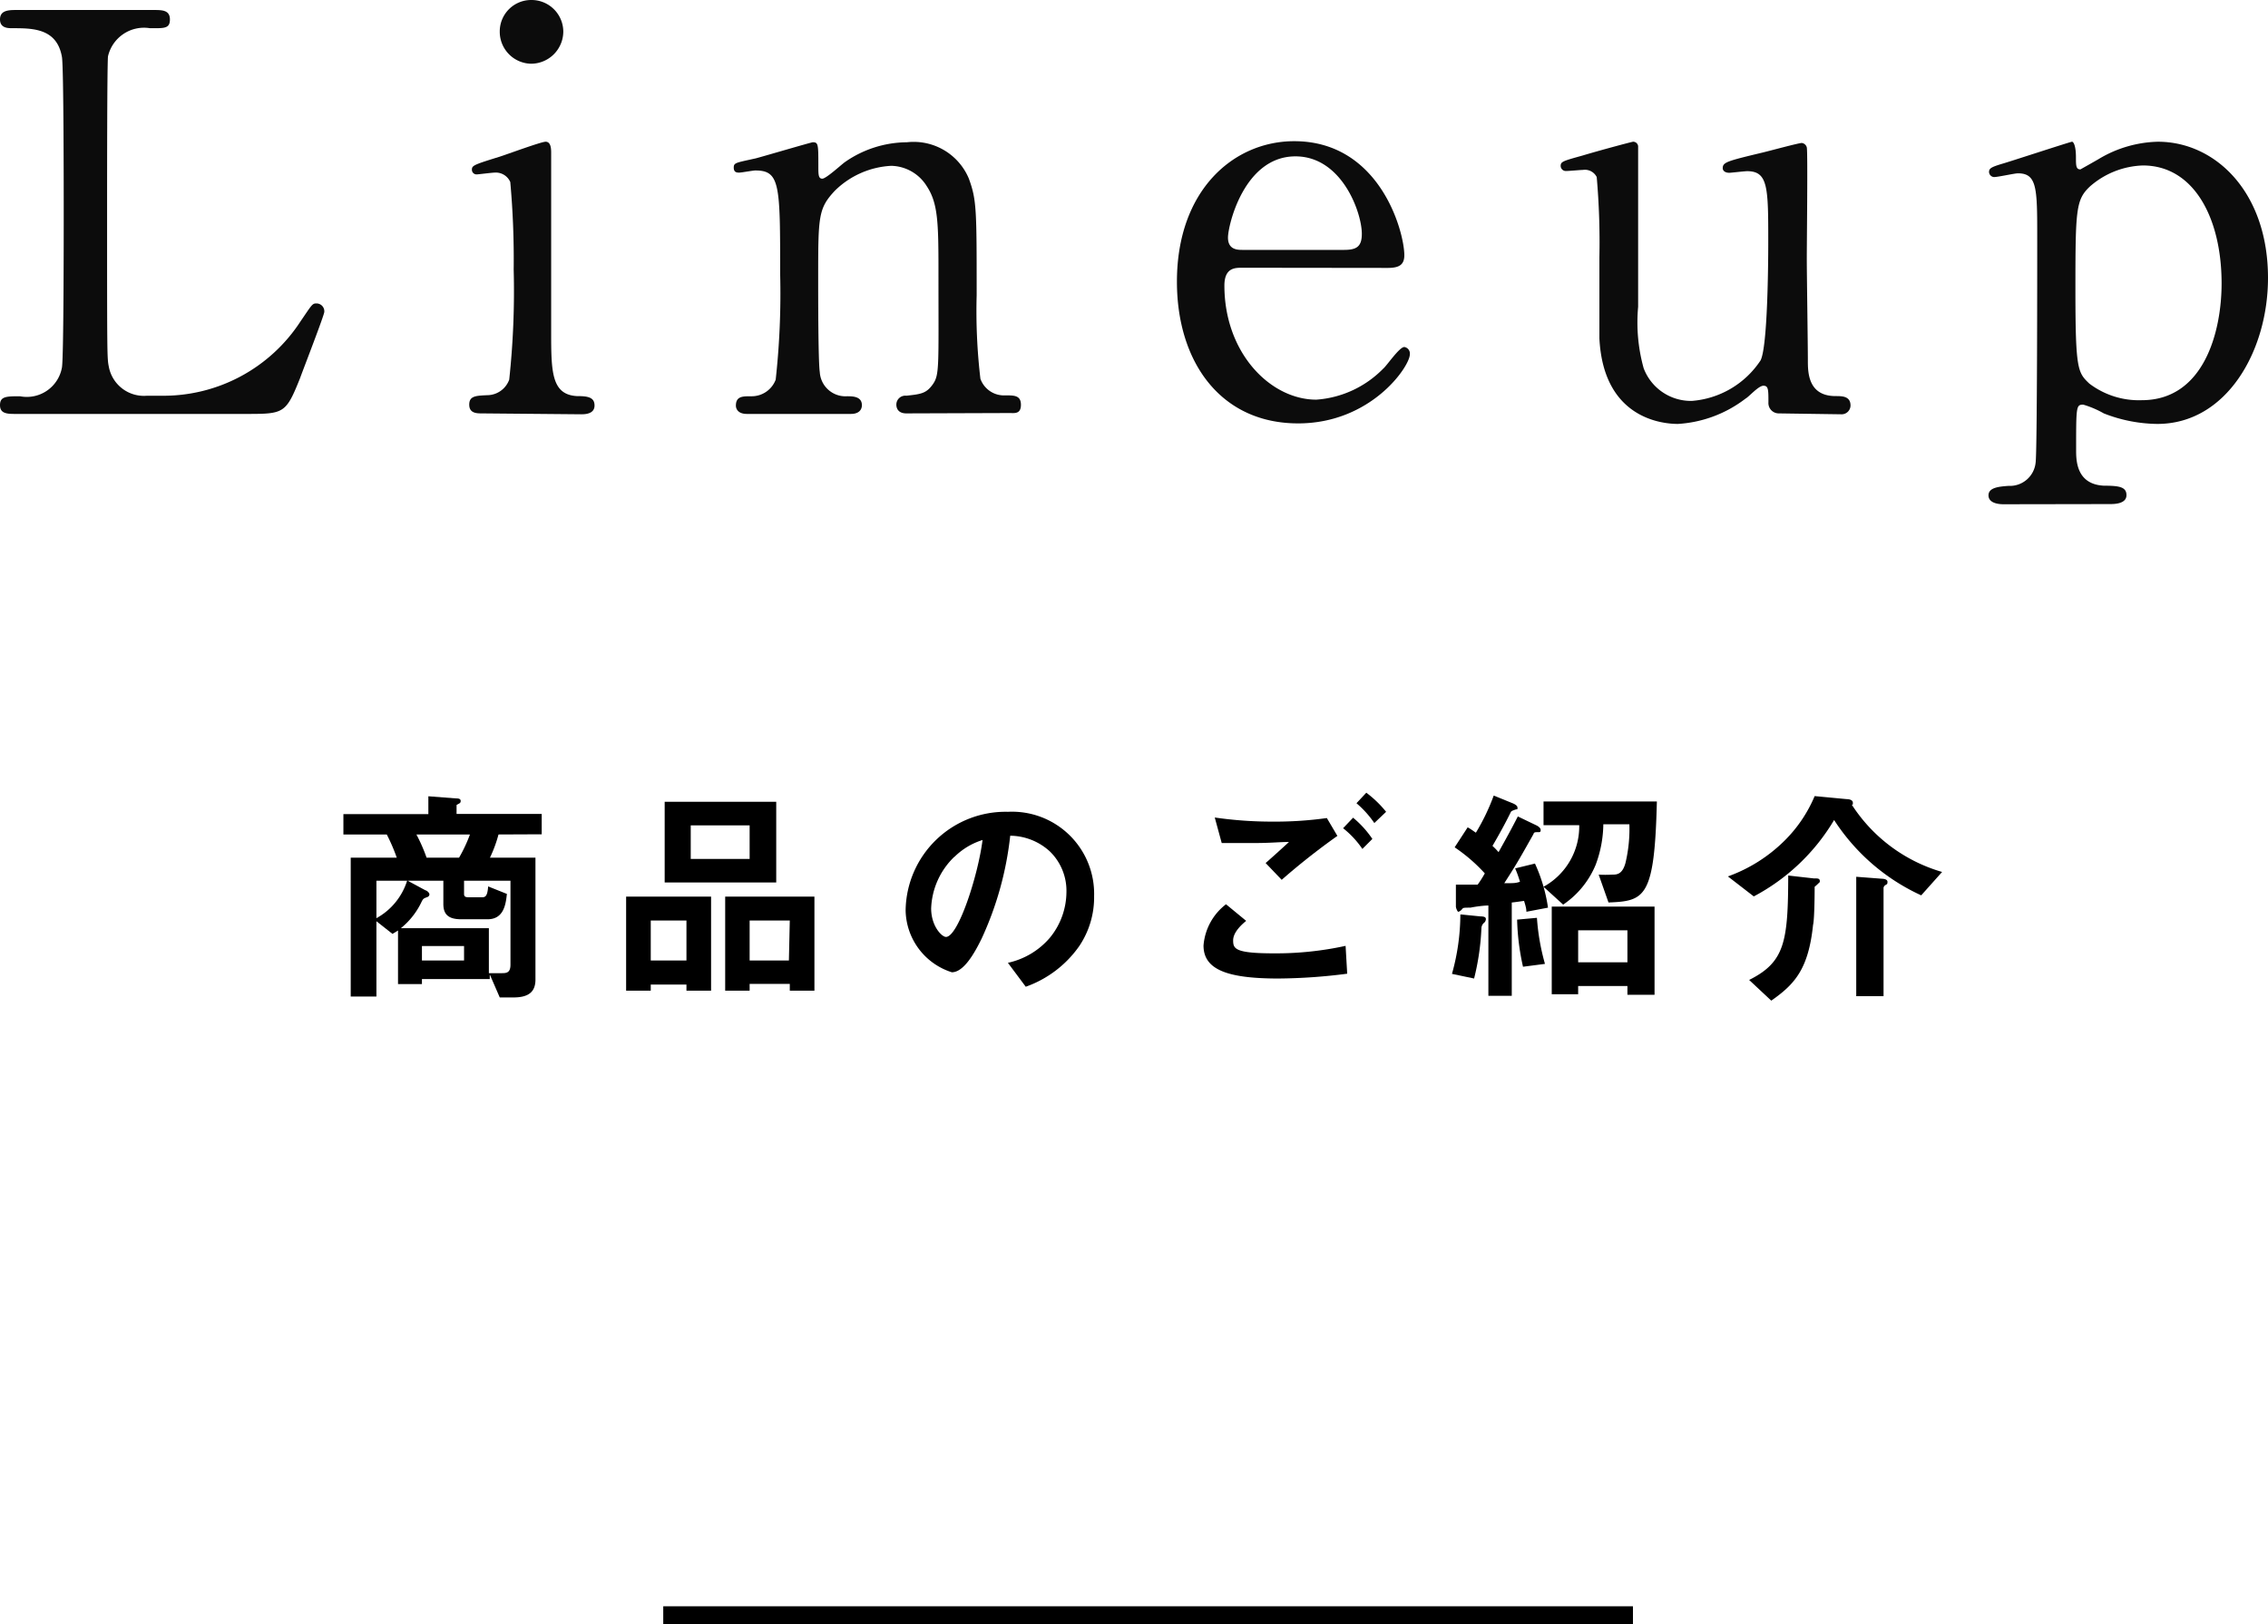
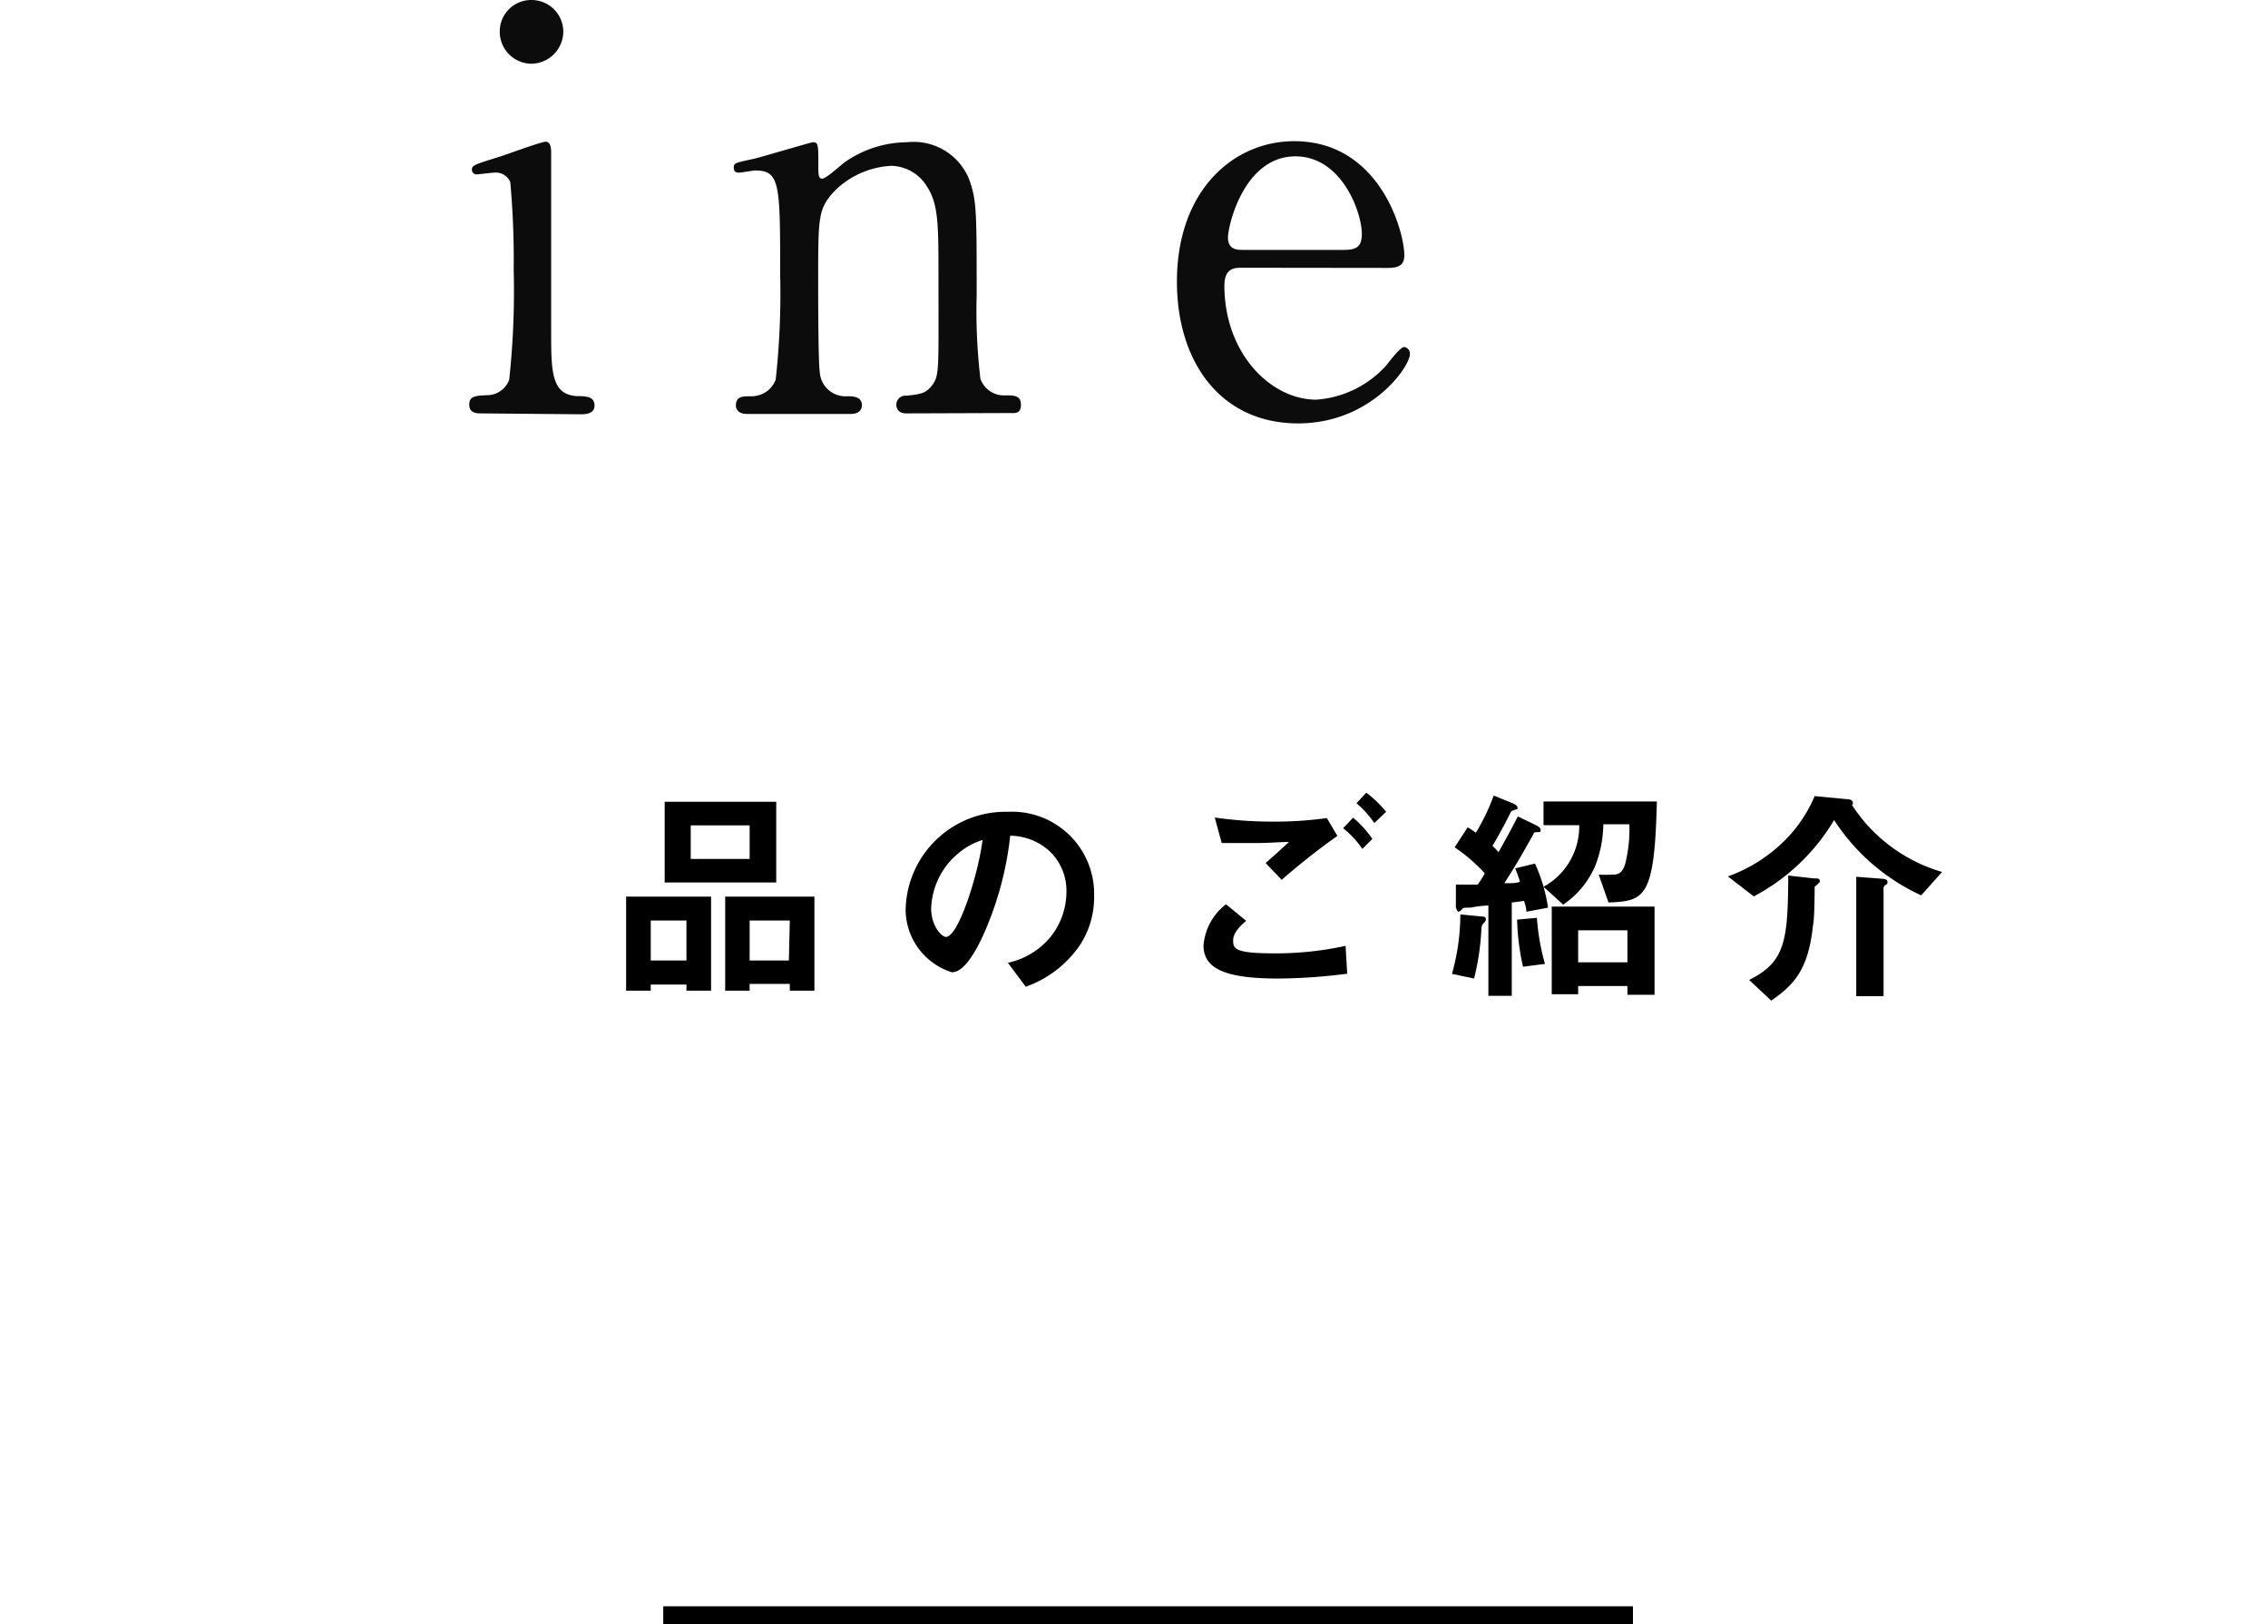
<svg xmlns="http://www.w3.org/2000/svg" viewBox="0 0 127.07 90.99">
  <defs>
    <style>.cls-1{fill:#0c0c0c;}.cls-2{fill:none;stroke:#000;stroke-miterlimit:10;}</style>
  </defs>
  <g id="レイヤー_2" data-name="レイヤー 2">
    <g id="画像">
-       <path d="M27.93,46.75a7.32,7.32,0,0,1-.48,1.3H30v6.83c0,.7-.4,1-1.23,1H28l-.56-1.29v.26H23.64v.28H22.3v-3l-.31.19-.9-.71v4.22H19.65V48.05h2.58a10.18,10.18,0,0,0-.56-1.3H19.24V45.61H24v-1l1.54.12c.1,0,.27,0,.27.14s-.08.13-.23.23v.5h4.77v1.14Zm-6.84,2.59v2.1a3.64,3.64,0,0,0,1.72-2.1Zm7.51,0H26v.74c0,.15.07.19.29.19H27c.2,0,.31-.07.35-.61l1.05.42c-.06.55-.16,1.42-1.08,1.42H25.84c-.75,0-1-.3-1-.86v-1.3h-2l1,.54c.05,0,.22.12.22.23a.17.17,0,0,1-.1.14c-.21.08-.24.08-.33.25A4.19,4.19,0,0,1,22.46,52h4.93v2.52c.35,0,.44,0,.7,0s.51,0,.51-.47Zm-5.27-2.59a9.24,9.24,0,0,1,.57,1.3h1.82a8.19,8.19,0,0,0,.61-1.3ZM26,53H23.64v.81H26Z" />
      <path d="M38.46,55.5v-.34h-2v.34H35.08V50.23h4.76V55.5Zm0-3.93h-2v2.24h2Zm-1.22-2.13V44.92h6.25v4.52ZM42,46.24H38.7v1.88H42Zm2.25,9.26v-.38H42v.38H40.63V50.23h5V55.5Zm0-3.93H42v2.24h2.2Z" />
      <path d="M60.47,53a6.17,6.17,0,0,1-3,2.28l-1-1.34a4.29,4.29,0,0,0,2.34-1.39,4.07,4.07,0,0,0,.94-2.58,3.07,3.07,0,0,0-.94-2.28,3.33,3.33,0,0,0-2.21-.87A18.44,18.44,0,0,1,55,52.58c-.39.8-1,1.89-1.67,1.89A3.7,3.7,0,0,1,50.74,51a5.6,5.6,0,0,1,5.73-5.52A4.6,4.6,0,0,1,61.3,50.2,4.89,4.89,0,0,1,60.47,53Zm-7-5a4.21,4.21,0,0,0-1.3,2.89c0,1,.6,1.6.83,1.6.68,0,1.79-3.4,2.05-5.43A3.88,3.88,0,0,0,53.48,48Z" />
      <path d="M71.61,54.82c-2.94,0-4.18-.54-4.18-1.85a3.23,3.23,0,0,1,1.26-2.31l1.13.93c-.21.17-.73.62-.73,1.09s.09.73,2.3.73a18.27,18.27,0,0,0,4-.42l.09,1.56A31.2,31.2,0,0,1,71.61,54.82Zm.2-5.53-.9-.94c.3-.26.82-.73,1.31-1.18-.55,0-1,.06-2,.06-.78,0-1.16,0-1.77,0l-.39-1.43a22.51,22.51,0,0,0,3.28.23,20.93,20.93,0,0,0,3-.2l.59,1A39,39,0,0,0,71.81,49.29Zm4.52-1.73a5.17,5.17,0,0,0-1.08-1.16l.56-.59A5.61,5.61,0,0,1,76.89,47ZM77,46.11A5.57,5.57,0,0,0,76,45l.55-.59a6.13,6.13,0,0,1,1.11,1.07Z" />
      <path d="M83.17,51.68A.42.42,0,0,0,83,52a14,14,0,0,1-.41,2.82l-1.24-.26a12.41,12.41,0,0,0,.47-3.33l1.12.11c.23,0,.31.05.31.15A.29.29,0,0,1,83.17,51.68Zm2.35-.6c0-.21-.08-.43-.13-.61,0,0-.61.09-.69.09v5.23H83.39V50.73c-.36,0-.93.1-1,.12-.39,0-.41,0-.48.09s-.17.14-.21.14-.13-.21-.13-.29l0-1.23c.39,0,.73,0,1.22,0a6.21,6.21,0,0,0,.4-.63,9.3,9.3,0,0,0-1.69-1.46l.73-1.12c.2.11.35.23.46.3a11.93,11.93,0,0,0,1-2.08l1.08.44s.25.1.25.23,0,.09-.1.11c-.25.09-.25.09-.3.2-.31.63-.65,1.24-1,1.84a3.92,3.92,0,0,1,.34.35c.38-.68.73-1.31,1.08-2l1,.48c.11.05.28.15.28.28s-.07.12-.12.12c-.22,0-.25,0-.29.12-.65,1.15-.89,1.6-1.63,2.74.56,0,.63,0,.88-.08a6.38,6.38,0,0,0-.27-.75L86,48.38a9,9,0,0,1,.73,2.47Zm-.19,3.08A13.39,13.39,0,0,1,85,51.52l1.11-.1A12.57,12.57,0,0,0,86.56,54Zm4.79-3.6L89.57,49a6.62,6.62,0,0,0,.74,0c.27,0,.58,0,.76-.65a8.19,8.19,0,0,0,.22-2.17H89.83a6.64,6.64,0,0,1-.43,2.27,5,5,0,0,1-1.82,2.23l-1.1-1a3.86,3.86,0,0,0,2-3.45h-2V44.9h6.35C92.7,50.29,92.17,50.48,90.12,50.56Zm1.06,5.17v-.49H88.42v.46H86.94V50.79H92.7v4.94Zm0-3.61H88.42v1.79h2.76Z" />
      <path d="M107.64,50.16a11.51,11.51,0,0,1-4.88-4.22,11.46,11.46,0,0,1-4.5,4.28L96.81,49.1a8.63,8.63,0,0,0,3.17-2,7.71,7.71,0,0,0,1.69-2.5l1.79.17c.16,0,.35.05.35.2s0,.1-.06.11a9,9,0,0,0,5.06,3.77Zm-5.74-.69a2.4,2.4,0,0,1-.23.21s0,1.8-.09,2.14c-.26,2.51-1.06,3.34-2.34,4.24L98,54.9c2-1,2.18-2.14,2.19-5.85l1.42.16c.26,0,.35,0,.35.17A.11.11,0,0,1,101.9,49.47Zm3.73.12a.21.21,0,0,0-.1.15v6.07H104V49.12l1.44.11s.31,0,.31.17S105.7,49.53,105.63,49.59Z" />
-       <path class="cls-1" d="M9,22.17A9.16,9.16,0,0,0,16.84,18c.59-.86.65-1,.86-1a.44.44,0,0,1,.47.47c0,.18-1.18,3.22-1.36,3.72-.78,1.95-.9,2-2.92,2H.9c-.47,0-.9,0-.9-.49s.34-.5,1.12-.5a2,2,0,0,0,2.35-1.61c.1-.53.1-7.66.1-8.56,0-1.24,0-8.28-.1-8.84C3.19,1.58,1.83,1.58.68,1.58c-.22,0-.68,0-.68-.49S.43.56.9.56H8.59c.49,0,.93,0,.93.53s-.34.49-1.12.49A2.07,2.07,0,0,0,6.05,3.16C6,3.72,6,10.33,6,11.78c0,8.25,0,8.28.1,8.78a2,2,0,0,0,2.14,1.61Z" />
      <path class="cls-1" d="M27,23.16c-.28,0-.71,0-.71-.49s.37-.5,1-.53a1.32,1.32,0,0,0,1.24-.87,46.26,46.26,0,0,0,.25-6.17,48,48,0,0,0-.19-4.9.88.88,0,0,0-.87-.53c-.15,0-.93.1-1,.1a.26.26,0,0,1-.28-.28c0-.22.16-.28,1.55-.71.41-.13,2.33-.84,2.58-.84s.31.28.31.59c0,1.39,0,8.37,0,10,0,2.26,0,3.57,1.43,3.66.62,0,1,.06,1,.53s-.52.49-.74.49ZM28,1.77A1.76,1.76,0,0,1,29.76,0a1.78,1.78,0,0,1,1.8,1.77,1.81,1.81,0,0,1-1.8,1.8A1.79,1.79,0,0,1,28,1.77Z" />
      <path class="cls-1" d="M50.78,23.16c-.56,0-.56-.43-.56-.49a.5.5,0,0,1,.56-.5c.81-.09,1.12-.12,1.49-.65s.31-1,.31-6c0-2.94,0-4.09-.65-5.08a2.4,2.4,0,0,0-2-1.15,4.86,4.86,0,0,0-3.16,1.4c-.93,1-.93,1.42-.93,5,0,.8,0,4.59.09,5.15a1.44,1.44,0,0,0,1.52,1.36c.31,0,.84,0,.84.5,0,.06,0,.49-.62.49H41.85c-.62,0-.62-.43-.62-.46,0-.53.37-.53.84-.53a1.44,1.44,0,0,0,1.39-.93,44.06,44.06,0,0,0,.25-5.92c0-5,0-5.8-1.39-5.8-.13,0-.78.12-.9.12s-.31,0-.31-.28.12-.27,1.24-.52c.49-.13,3.1-.9,3.19-.9.31,0,.31.12.31,1.36,0,.44,0,.68.22.68s1.08-.8,1.27-.93a6.13,6.13,0,0,1,3.47-1.11A3.35,3.35,0,0,1,54.28,10c.44,1.2.44,1.73.44,6.54a32.25,32.25,0,0,0,.21,4.68,1.4,1.4,0,0,0,1.4.93c.5,0,.87,0,.87.53s-.37.46-.62.46Z" />
      <path class="cls-1" d="M69.6,15c-.41,0-1,0-1,1,0,3.78,2.58,6.39,5.15,6.39a5.81,5.81,0,0,0,3.75-1.74c.19-.15.9-1.21,1.18-1.21a.37.37,0,0,1,.31.41c0,.68-2.17,3.87-6.26,3.87-4.34,0-6.79-3.44-6.79-7.94,0-5.14,3.19-7.87,6.57-7.87,4.81,0,6.17,5.08,6.17,6.39,0,.55-.31.71-.93.71Zm5.7-1c.68,0,1-.16,1-.9,0-1.18-1.11-4.34-3.72-4.34-2.88,0-3.78,3.87-3.78,4.55s.53.69.81.69Z" />
-       <path class="cls-1" d="M99.67,23.16a.58.58,0,0,1-.59-.62c0-.71,0-.93-.28-.93s-.81.62-1,.72a6.9,6.9,0,0,1-3.79,1.42c-.89,0-4.18-.31-4.4-4.8,0-.66,0-3.82,0-4.53a41.81,41.81,0,0,0-.15-4.5.74.74,0,0,0-.78-.4c-.12,0-.77.06-.93.06a.29.29,0,0,1-.31-.28c0-.25.13-.28,1.24-.59.93-.28,2.76-.77,2.82-.77a.28.28,0,0,1,.28.25s0,8.06,0,9a9.56,9.56,0,0,0,.31,3.44,2.83,2.83,0,0,0,2.7,1.83,5.08,5.08,0,0,0,3.85-2.27c.4-.77.43-5.51.43-6.6,0-3.07,0-4-1.18-4-.15,0-.9.09-1,.09-.31,0-.37-.18-.37-.25,0-.34.21-.4,2.26-.89.53-.13,2-.53,2.17-.53a.33.33,0,0,1,.28.25c.06.24,0,5.27,0,6.26,0,.81.06,4.77.06,5.67,0,.65,0,2,1.55,2,.37,0,.84,0,.84.53a.5.5,0,0,1-.53.49Z" />
-       <path class="cls-1" d="M112.25,28.25c-.28,0-.84-.06-.84-.5s.59-.49,1.12-.53a1.45,1.45,0,0,0,1.52-1.3c.09-.59.09-10.73.09-12.62,0-2.73,0-3.59-1.08-3.59-.19,0-1.12.21-1.34.21a.3.3,0,0,1-.28-.28c0-.21.13-.28.72-.46.34-.09,3.84-1.24,3.93-1.24s.22.25.22.87c0,.46,0,.68.25.68,0,0,1-.56,1.09-.62a6.73,6.73,0,0,1,3.25-.93c3.22,0,6.17,2.82,6.17,7.63,0,4.09-2.32,8.18-6.2,8.18a8.42,8.42,0,0,1-3-.59,5.31,5.31,0,0,0-1.15-.49c-.4,0-.4.09-.4,2.54,0,.56,0,1.92,1.55,2,.87,0,1.27.07,1.27.53s-.59.5-.9.5Zm4.84-17.8c-.78.74-.81,1.27-.81,5.77s.13,4.65.78,5.27a4.59,4.59,0,0,0,2.94.93c3.47,0,4.47-3.82,4.47-6.54,0-3.66-1.55-6.61-4.41-6.61A4.73,4.73,0,0,0,117.09,10.45Z" />
      <line class="cls-2" x1="37.16" y1="90.49" x2="91.49" y2="90.49" />
    </g>
  </g>
</svg>